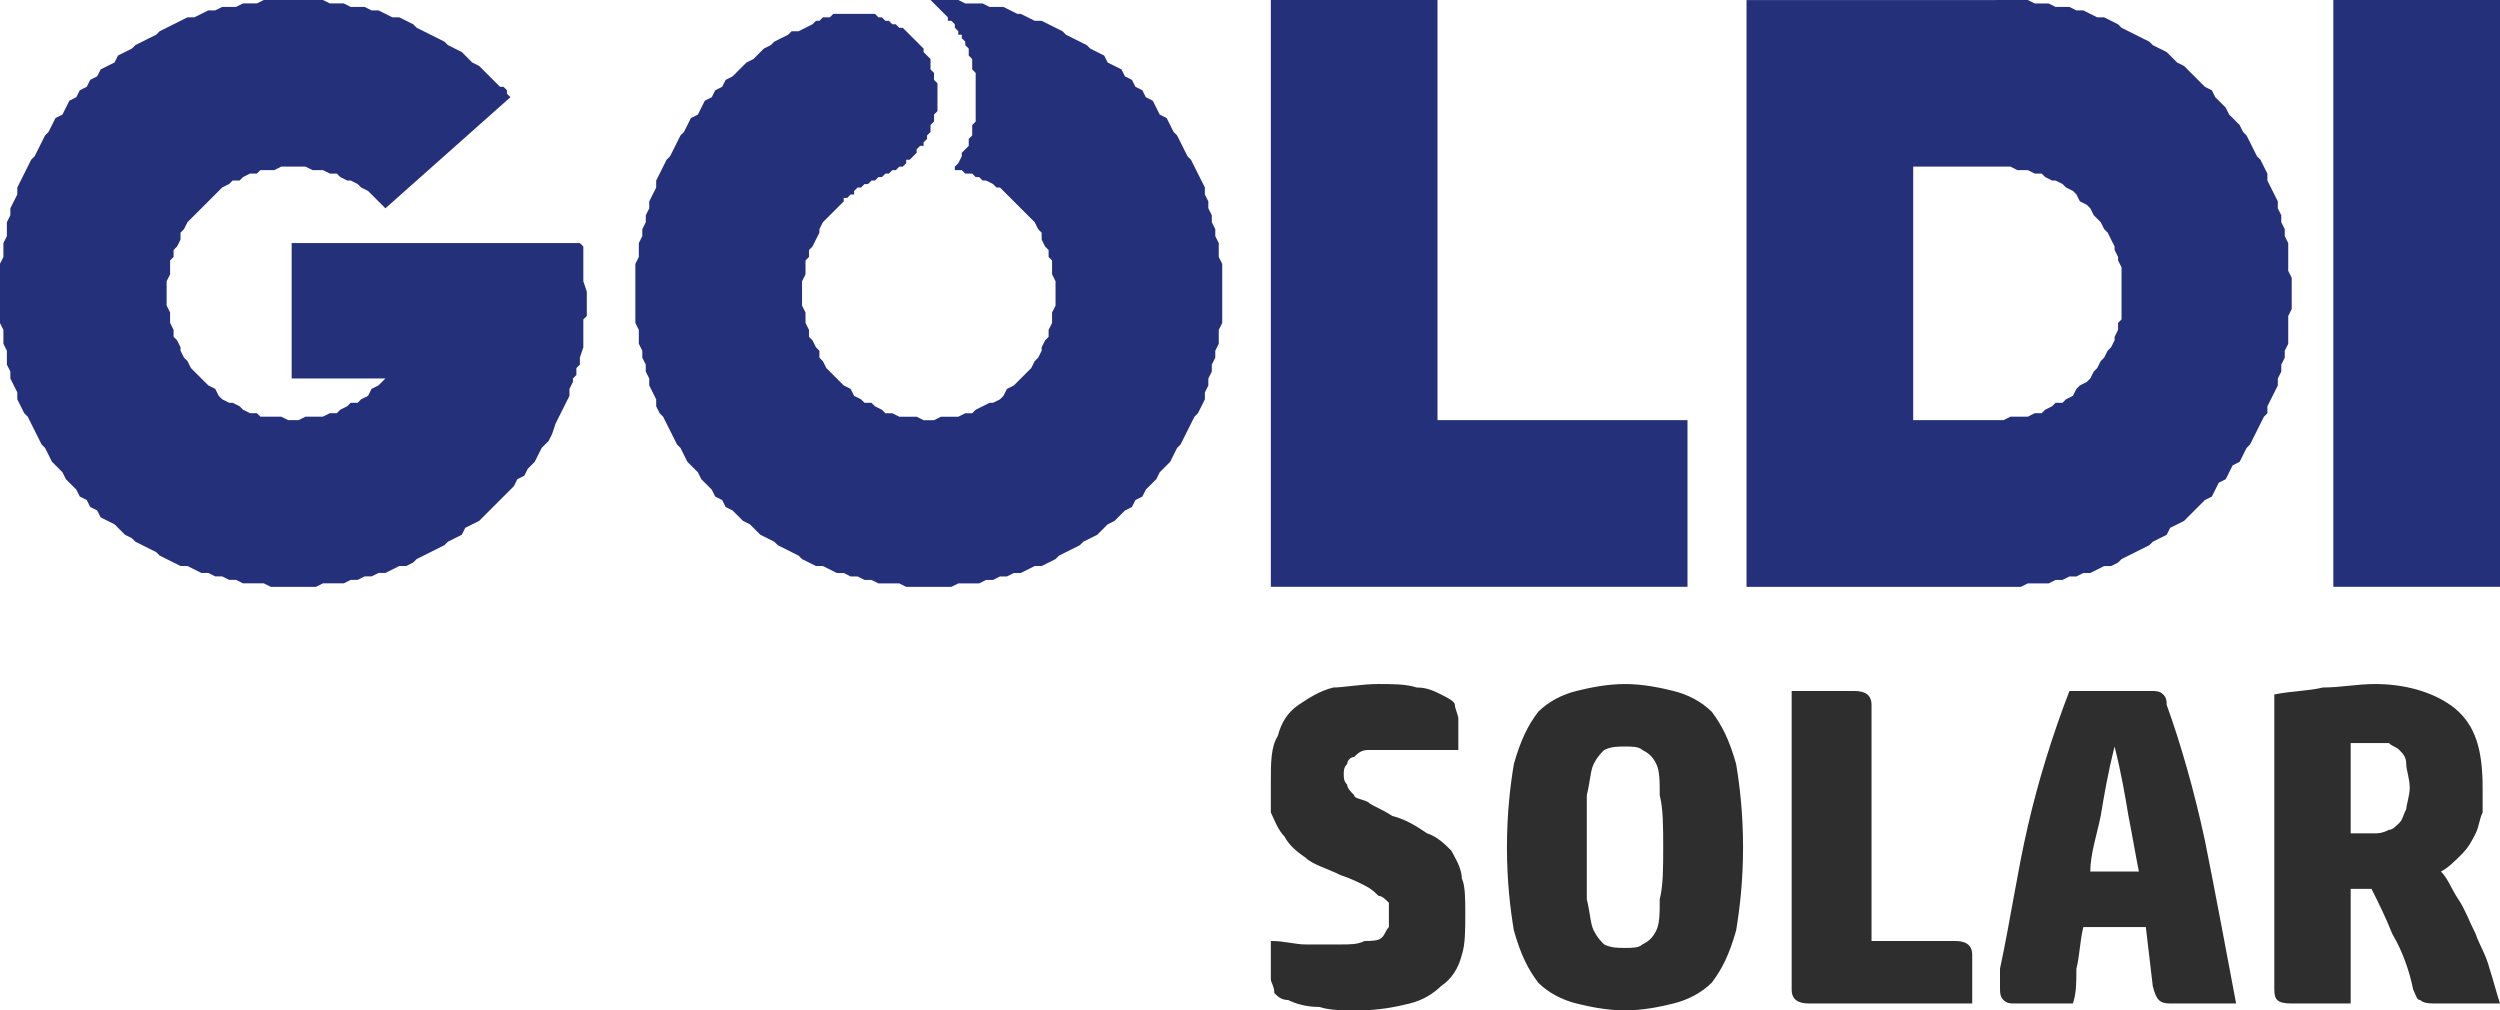
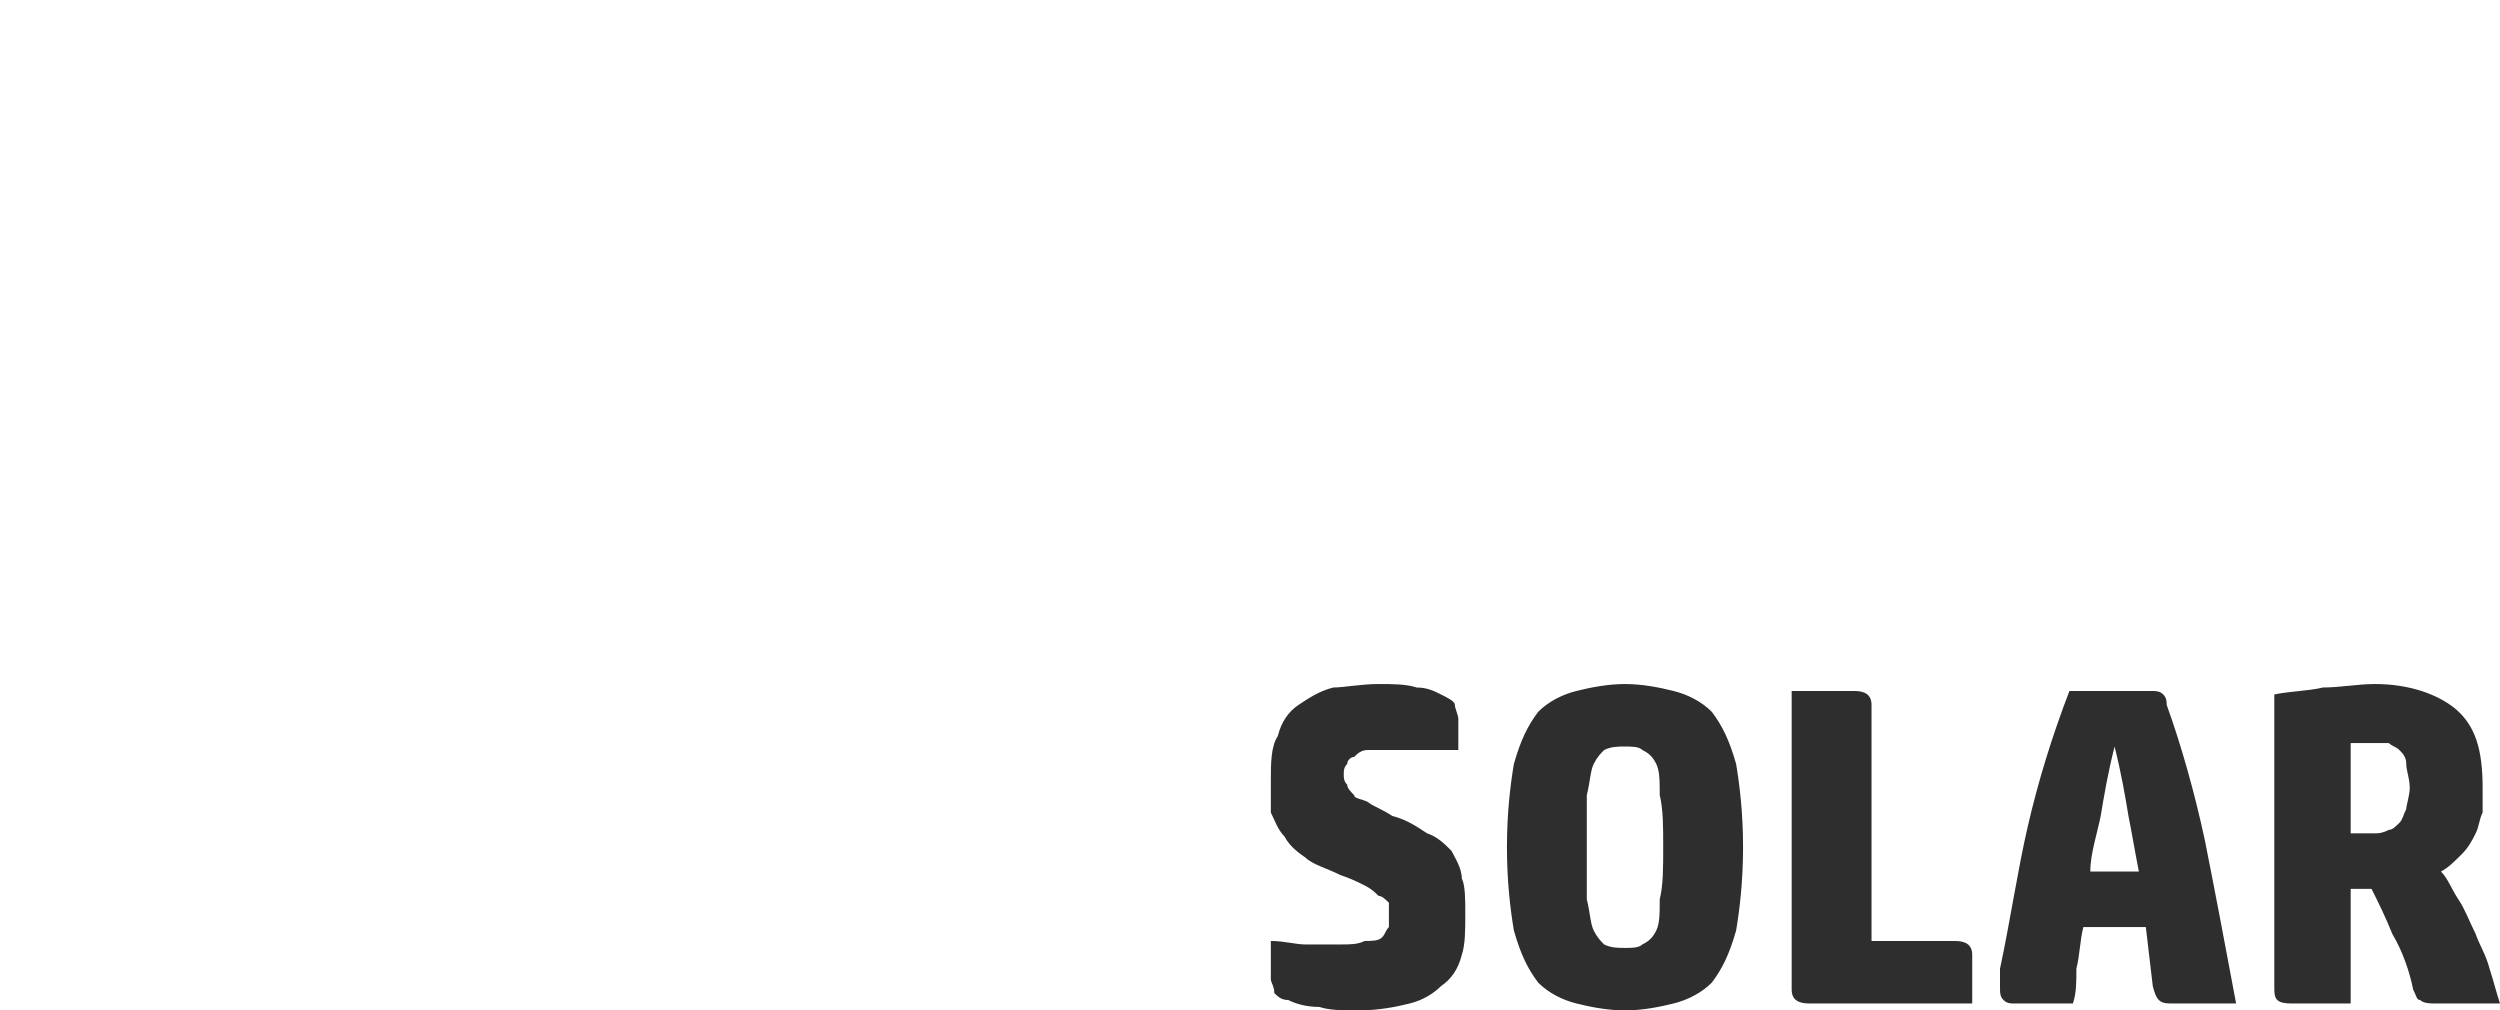
<svg xmlns="http://www.w3.org/2000/svg" xml:space="preserve" width="720px" height="291px" style="shape-rendering:geometricPrecision; text-rendering:geometricPrecision; image-rendering:optimizeQuality; fill-rule:evenodd; clip-rule:evenodd" viewBox="0 0 720 291">
  <defs>
    <style type="text/css"> .fil0 {fill:#24307A} .fil1 {fill:#2E2E2E} </style>
  </defs>
  <g id="Layer_x0020_1">
    <g id="_1868829490080">
-       <path class="fil0" d="M366 0l48 0 0 121 72 0 0 48 -120 0 0 -169zm-39 25l-1 -2 -2 -1 -1 -2 -2 -1 -2 -1 -1 -2 -2 -1 -2 -1 -1 -1 -2 -1 -2 -1 -2 -1 -1 -1 -2 -1 -2 -1 -2 -1 -2 0 -2 -1 -2 -1 -1 0 -2 -1 -2 -1 -2 0 -2 0 -2 -1 -2 0 -3 0 -2 -1 -2 0 -2 0 -2 0 -2 0 1 1 0 0 1 1 1 1 0 0 1 1 1 1 0 1 1 0 1 1 0 1 1 1 0 1 1 0 0 1 1 1 0 1 1 1 0 1 0 1 1 1 0 1 0 1 0 1 1 1 0 1 0 1 0 1 0 1 0 1 0 1 0 1 0 1 0 2 0 1 0 2 0 1 -1 1 0 2 0 1 -1 1 0 2 -1 1 -1 1 0 1 -1 2 -1 1 0 1 1 0 1 0 1 1 2 0 1 1 1 0 1 1 1 0 2 1 1 1 1 0 1 1 1 1 1 1 1 1 1 1 1 1 2 2 1 1 1 1 1 2 1 1 0 2 1 2 1 1 0 2 1 1 0 2 0 2 1 2 0 2 0 1 0 2 0 2 -1 2 0 2 0 1 -1 2 0 2 -1 1 -1 2 0 1 -1 2 -1 1 -1 2 -1 1 -2 2 -1 1 -1 1 -2 1 -1 2 -1 1 -2 1 -1 0 -2 1 -2 1 -1 1 -2 0 -2 1 -1 0 -2 0 -2 0 -2 1 -1 0 -2 0 -2 -1 -2 0 -2 0 -1 0 -2 -1 -2 0 -1 -1 -2 -1 -1 -1 -2 0 -1 -1 -2 -1 -1 -2 -2 -1 -1 -1 -1 -1 -2 -2 -1 -1 -1 -2 -1 -1 0 -2 -1 -1 -1 -2 -1 -1 0 -2 -1 -2 0 -1 0 -2 -1 -2 0 -2 0 -2 0 -1 0 -2 1 -2 0 -2 0 -2 1 -1 0 -2 1 -1 1 -2 1 -2 0 -1 1 -2 1 -1 1 -1 2 -2 1 -1 1 -1 0 -1 1 0 1 -1 1 0 0 -1 1 -1 1 0 1 -1 0 0 1 0 1 -1 1 0 1 -1 1 0 0 0 0 0 0 0 1 -1 1 0 1 -1 1 0 0 0 1 -1 1 0 1 -1 0 -1 1 0 1 -1 0 0 1 -1 0 -1 1 -1 1 0 0 -1 1 -1 0 -1 0 0 1 -1 0 -1 0 -1 1 -1 0 -1 0 0 0 -1 1 -1 0 -1 0 -1 0 -1 0 -1 0 -1 0 -2 0 -1 -1 -1 0 -1 0 -1 -1 -1 0 -2 0 -1 -1 -1 -1 -1 0 -1 -1 -1 -1 -1 0 0 -1 -1 -1 -1 -1 -1 -1 -1 -1 0 -1 -1 -1 0 -1 -1 -1 0 -1 -1 -1 0 -1 -1 -1 0 -2 0 -1 0 -1 0 -1 0 -1 0 -1 0 -1 0 -1 0 0 0 -1 0 -1 0 -1 1 -1 0 0 0 -1 0 -1 1 0 0 -1 0 -1 1 0 0 -2 1 -2 1 -2 0 -1 1 -2 1 -2 1 -1 1 -2 1 -2 2 -1 1 -2 1 -1 1 -2 2 -1 1 -2 1 -1 2 -2 1 -1 2 -2 1 -1 2 -1 2 -2 1 -1 2 -1 2 -1 1 -1 2 -1 2 -1 2 -1 1 -1 2 -1 2 -1 2 0 2 -1 2 -1 2 0 2 -1 2 0 2 -1 2 0 2 -1 2 0 2 0 2 -1 2 0 2 0 2 0 2 0 2 0 3 0 2 0 2 0 2 1 2 0 2 0 2 1 2 0 2 1 2 0 2 1 2 0 2 1 2 1 2 0 2 1 2 1 1 1 2 1 2 1 2 1 2 1 1 1 2 1 2 1 1 2 2 1 2 1 1 2 2 1 2 2 1 1 2 2 1 2 2 1 1 2 1 1 1 2 2 2 1 2 1 1 1 2 1 2 1 2 1 1 1 2 1 2 1 2 0 2 1 2 1 2 0 2 1 2 0 2 1 2 0 2 1 2 0 2 0 2 0 2 1 2 0 2 0 3 0 2 0 2 0 2 0 2 -1 2 0 2 0 2 0 2 -1 2 0 2 -1 2 0 2 -1 2 0 2 -1 2 -1 2 0 2 -1 2 -1 1 -1 2 -1 2 -1 2 -1 1 -1 2 -1 2 -1 2 -2 1 -1 2 -1 1 -1 2 -2 2 -1 1 -2 2 -1 1 -2 2 -2 1 -1 1 -2 2 -2 1 -1 1 -2 1 -2 1 -1 1 -2 1 -2 1 -2 1 -2 1 -1 1 -2 1 -2 0 -2 1 -2 0 -2 1 -2 0 -2 1 -2 0 -2 1 -2 0 -2 0 -2 1 -2 0 -2 0 -2 0 -2 0 -3 0 -2 0 -2 0 -2 0 -2 -1 -2 0 -2 0 -2 -1 -2 0 -2 -1 -2 0 -2 -1 -2 0 -2 -1 -2 0 -2 -1 -2 -1 -2 -1 -2 -1 -2 -1 -1 -1 -2 -1 -2 -1 -2 -1 -1 -1 -2 -1 -2 -2 -1 -1 -2 -1 -2 -2 -1 -1 -2 -2 -1zm-159 68l0 -1 1 -1 0 -1 0 -1 0 -1 0 -1 0 -1 0 -2 0 0 -1 -3 0 -2 0 -3 0 -2 0 -2 0 -1 -1 -1 0 0 -83 0 0 39 27 0 -1 1 0 0 -1 1 -2 1 -1 2 -2 1 -1 1 -2 0 -1 1 -2 1 -1 1 -2 0 -2 1 -1 0 -2 0 -2 0 -2 1 -2 0 -1 0 -2 -1 -2 0 -2 0 -2 0 -1 -1 -2 0 -2 -1 -1 -1 -2 -1 -1 0 -2 -1 -1 -1 -1 -2 -2 -1 -1 -1 -1 -1 -2 -2 -1 -1 -1 -2 -1 -1 -1 -2 0 -1 -1 -2 -1 -1 0 -2 -1 -2 0 -1 0 -2 -1 -2 0 -2 0 -2 0 -1 0 -2 1 -2 0 -2 0 -2 1 -1 0 -2 1 -1 1 -2 0 -2 1 -1 1 -2 1 -1 1 -1 2 -2 1 -1 1 -1 2 -2 1 -1 1 -1 2 -1 1 -1 2 0 1 -1 2 -1 2 0 1 -1 2 0 2 0 2 -1 2 0 1 0 2 0 2 0 2 1 2 0 1 0 2 1 2 0 1 1 2 1 1 0 2 1 1 1 2 1 1 1 2 2 1 1 1 1 0 0 36 -32 -1 -1 0 -1 -1 -1 -1 0 -2 -2 -1 -1 -2 -2 -1 -1 -2 -1 -2 -2 -1 -1 -2 -1 -2 -1 -1 -1 -2 -1 -2 -1 -2 -1 -2 -1 -1 -1 -2 -1 -2 -1 -2 0 -2 -1 -2 -1 -2 0 -2 -1 -2 0 -2 0 -2 -1 -2 0 -2 0 -2 -1 -2 0 -2 0 -2 0 -3 0 -2 0 -2 0 -2 0 -2 0 -2 1 -2 0 -2 0 -2 1 -2 0 -2 0 -2 1 -2 0 -2 1 -2 1 -2 0 -2 1 -2 1 -2 1 -2 1 -1 1 -2 1 -2 1 -2 1 -1 1 -2 1 -2 1 -1 2 -2 1 -2 1 -1 2 -2 1 -1 2 -2 1 -1 2 -2 1 -1 2 -1 2 -2 1 -1 2 -1 2 -1 1 -1 2 -1 2 -1 2 -1 1 -1 2 -1 2 -1 2 -1 2 0 2 -1 2 -1 2 0 2 -1 2 0 2 0 2 -1 2 0 2 0 2 -1 2 0 2 0 2 0 2 0 2 0 3 0 2 0 2 0 2 1 2 0 2 0 2 1 2 0 2 0 2 1 2 0 2 1 2 1 2 0 2 1 2 1 2 1 1 1 2 1 2 1 2 1 2 1 1 1 2 1 2 1 1 2 2 1 2 1 1 2 2 1 2 2 1 1 2 2 1 1 2 2 1 2 1 1 1 2 2 2 1 1 1 2 1 2 1 2 1 1 1 2 1 2 1 2 1 2 0 2 1 2 1 2 0 2 1 2 0 2 1 2 0 2 1 2 0 2 0 2 0 2 1 2 0 2 0 2 0 3 0 2 0 2 0 2 -1 2 0 2 0 2 0 2 -1 2 0 2 -1 2 0 2 -1 2 0 2 -1 2 -1 2 0 2 -1 1 -1 2 -1 2 -1 2 -1 2 -1 1 -1 2 -1 2 -1 1 -2 2 -1 2 -1 1 -1 2 -2 1 -1 2 -2 2 -2 2 -2 1 -2 2 -1 1 -2 2 -2 1 -2 1 -2 2 -2 1 -2 1 -3 1 -2 1 -2 1 -2 1 -2 0 -2 0 0 1 -2 0 -1 1 -1 0 -1 0 -1 1 -1 0 -1 0 -1 1 -3 0 -2 0 -2 0 -3zm552 76l-48 0 0 -169 48 0 0 169zm-145 -48l2 0 2 -1 2 0 2 0 1 0 2 -1 2 0 1 -1 2 -1 1 -1 2 0 1 -1 2 -1 1 -2 1 -1 2 -1 1 -1 1 -2 1 -1 1 -2 1 -1 1 -2 1 -1 1 -2 0 -1 1 -2 0 -2 1 -1 0 -2 0 -2 0 -2 0 -2 0 -1 0 -2 0 -2 0 -2 -1 -2 0 -1 -1 -2 0 -1 -1 -2 -1 -2 -1 -1 -1 -2 -1 -1 -1 -1 -1 -2 -1 -1 -2 -1 -1 -2 -1 -1 -2 -1 -1 -1 -2 -1 -1 0 -2 -1 -1 -1 -2 0 -2 -1 -1 0 -2 0 -2 -1 -2 0 -2 0 -24 0 0 73 24 0zm0 -121l3 0 2 0 2 0 2 0 2 1 2 0 2 0 2 1 2 0 2 0 2 1 2 0 2 1 2 1 2 0 2 1 2 1 1 1 2 1 2 1 2 1 2 1 1 1 2 1 2 1 1 1 2 2 2 1 1 1 2 2 1 1 2 2 2 1 1 2 1 1 2 2 1 2 1 1 2 2 1 2 1 1 1 2 1 2 1 2 1 1 1 2 1 2 0 2 1 2 1 2 1 2 0 2 1 2 0 2 1 2 0 2 1 2 0 2 0 2 0 2 0 2 1 2 0 2 0 2 0 3 0 2 -1 2 0 2 0 2 0 2 0 2 -1 2 0 2 -1 2 0 2 -1 2 0 2 -1 2 -1 2 -1 2 0 2 -1 1 -1 2 -1 2 -1 2 -1 2 -1 1 -1 2 -1 2 -2 1 -1 2 -1 2 -2 1 -1 2 -1 2 -2 1 -2 2 -1 1 -2 2 -1 1 -2 1 -2 1 -1 2 -2 1 -2 1 -1 1 -2 1 -2 1 -2 1 -2 1 -1 1 -2 1 -2 0 -2 1 -2 1 -2 0 -2 1 -2 0 -2 1 -2 0 -2 1 -2 0 -2 0 -2 0 -2 1 -2 0 -2 0 -3 0 -72 0 0 -169 72 0z" />
      <path class="fil1" d="M366 225c0,-5 0,-10 2,-13 1,-4 3,-7 6,-9 3,-2 6,-4 10,-5 3,0 8,-1 13,-1 4,0 8,0 11,1 3,0 5,1 7,2 2,1 4,2 4,3 0,1 1,3 1,4l0 9c-2,0 -4,0 -6,0 -1,0 -3,0 -4,0 -2,0 -3,0 -5,0 -1,0 -3,0 -5,0 -2,0 -5,0 -6,0 -2,0 -3,1 -4,2 -1,0 -2,1 -2,2 -1,1 -1,2 -1,3 0,1 0,2 1,3 0,1 1,2 2,3 0,1 2,1 4,2 1,1 4,2 7,4 4,1 7,3 10,5 3,1 5,3 7,5 1,2 3,5 3,8 1,2 1,6 1,10 0,5 0,9 -1,12 -1,4 -3,7 -6,9 -2,2 -5,4 -9,5 -4,1 -9,2 -15,2 -4,0 -8,0 -11,-1 -4,0 -7,-1 -9,-2 -2,0 -3,-1 -4,-2 0,-2 -1,-3 -1,-4l0 -11c4,0 7,1 10,1 3,0 7,0 10,0 3,0 5,0 7,-1 2,0 4,0 5,-1 1,-1 1,-2 2,-3 0,-1 0,-2 0,-3 0,-1 0,-3 0,-4 -1,-1 -2,-2 -3,-2 -1,-1 -2,-2 -4,-3 -2,-1 -4,-2 -7,-3 -4,-2 -8,-3 -10,-5 -3,-2 -5,-4 -6,-6 -2,-2 -3,-5 -4,-7 0,-3 0,-6 0,-9zm91 19c0,6 0,11 0,15 1,4 1,7 2,9 1,2 2,3 3,4 2,1 4,1 6,1 2,0 4,0 5,-1 2,-1 3,-2 4,-4 1,-2 1,-5 1,-9 1,-4 1,-9 1,-15 0,-6 0,-11 -1,-15 0,-4 0,-7 -1,-9 -1,-2 -2,-3 -4,-4 -1,-1 -3,-1 -5,-1 -2,0 -4,0 -6,1 -1,1 -2,2 -3,4 -1,2 -1,5 -2,9 0,4 0,9 0,15zm45 0c0,10 -1,18 -2,24 -2,7 -4,11 -7,15 -3,3 -7,5 -11,6 -4,1 -9,2 -14,2 -5,0 -10,-1 -14,-2 -4,-1 -8,-3 -11,-6 -3,-4 -5,-8 -7,-15 -1,-6 -2,-14 -2,-24 0,-10 1,-18 2,-24 2,-7 4,-11 7,-15 3,-3 7,-5 11,-6 4,-1 9,-2 14,-2 5,0 10,1 14,2 4,1 8,3 11,6 3,4 5,8 7,15 1,6 2,14 2,24zm19 45c-3,0 -5,-1 -5,-4l0 -86 18 0c3,0 5,1 5,4l0 68 24 0c3,0 5,1 5,4l0 14 -47 0zm97 -22l-18 0c-1,4 -1,8 -2,12 0,4 0,7 -1,10l-17 0c-1,0 -2,0 -3,-1 -1,-1 -1,-2 -1,-4 0,-1 0,-2 0,-2 0,-1 0,-2 0,-3 3,-14 5,-28 8,-41 3,-13 7,-26 12,-39l23 0c2,0 3,0 4,1 1,1 1,2 1,3 4,11 8,25 11,39 3,15 6,31 9,47l-19 0c-3,0 -4,-1 -5,-5l-2 -17zm-9 -52c-2,8 -3,14 -4,20 -1,5 -3,11 -3,16l14 0c-1,-5 -2,-11 -3,-16 -1,-6 -2,-12 -4,-20zm51 74c-4,0 -5,-1 -5,-4l0 -85c5,-1 10,-1 14,-2 5,0 10,-1 15,-1 10,0 18,3 23,7 6,5 8,12 8,23 0,2 0,4 0,7 -1,2 -1,4 -2,6 -1,2 -2,4 -4,6 -2,2 -4,4 -6,5 2,2 3,5 5,8 2,3 3,6 5,10 1,3 3,6 4,10 1,3 2,7 3,10l-19 0c-1,0 -3,0 -4,-1 -1,0 -1,-1 -2,-3 -1,-5 -3,-11 -6,-16 -2,-5 -4,-9 -6,-13l-6 0 0 33 -17 0zm17 -49l7 0c1,0 2,0 4,-1 1,0 2,-1 3,-2 1,-1 1,-2 2,-4 0,-1 1,-4 1,-6 0,-3 -1,-5 -1,-7 0,-2 -1,-3 -2,-4 -1,-1 -2,-1 -3,-2 -2,0 -3,0 -5,0 0,0 0,0 -1,0 -1,0 -1,0 -2,0 0,0 -1,0 -2,0 0,0 -1,0 -1,0l0 26z" />
    </g>
  </g>
</svg>